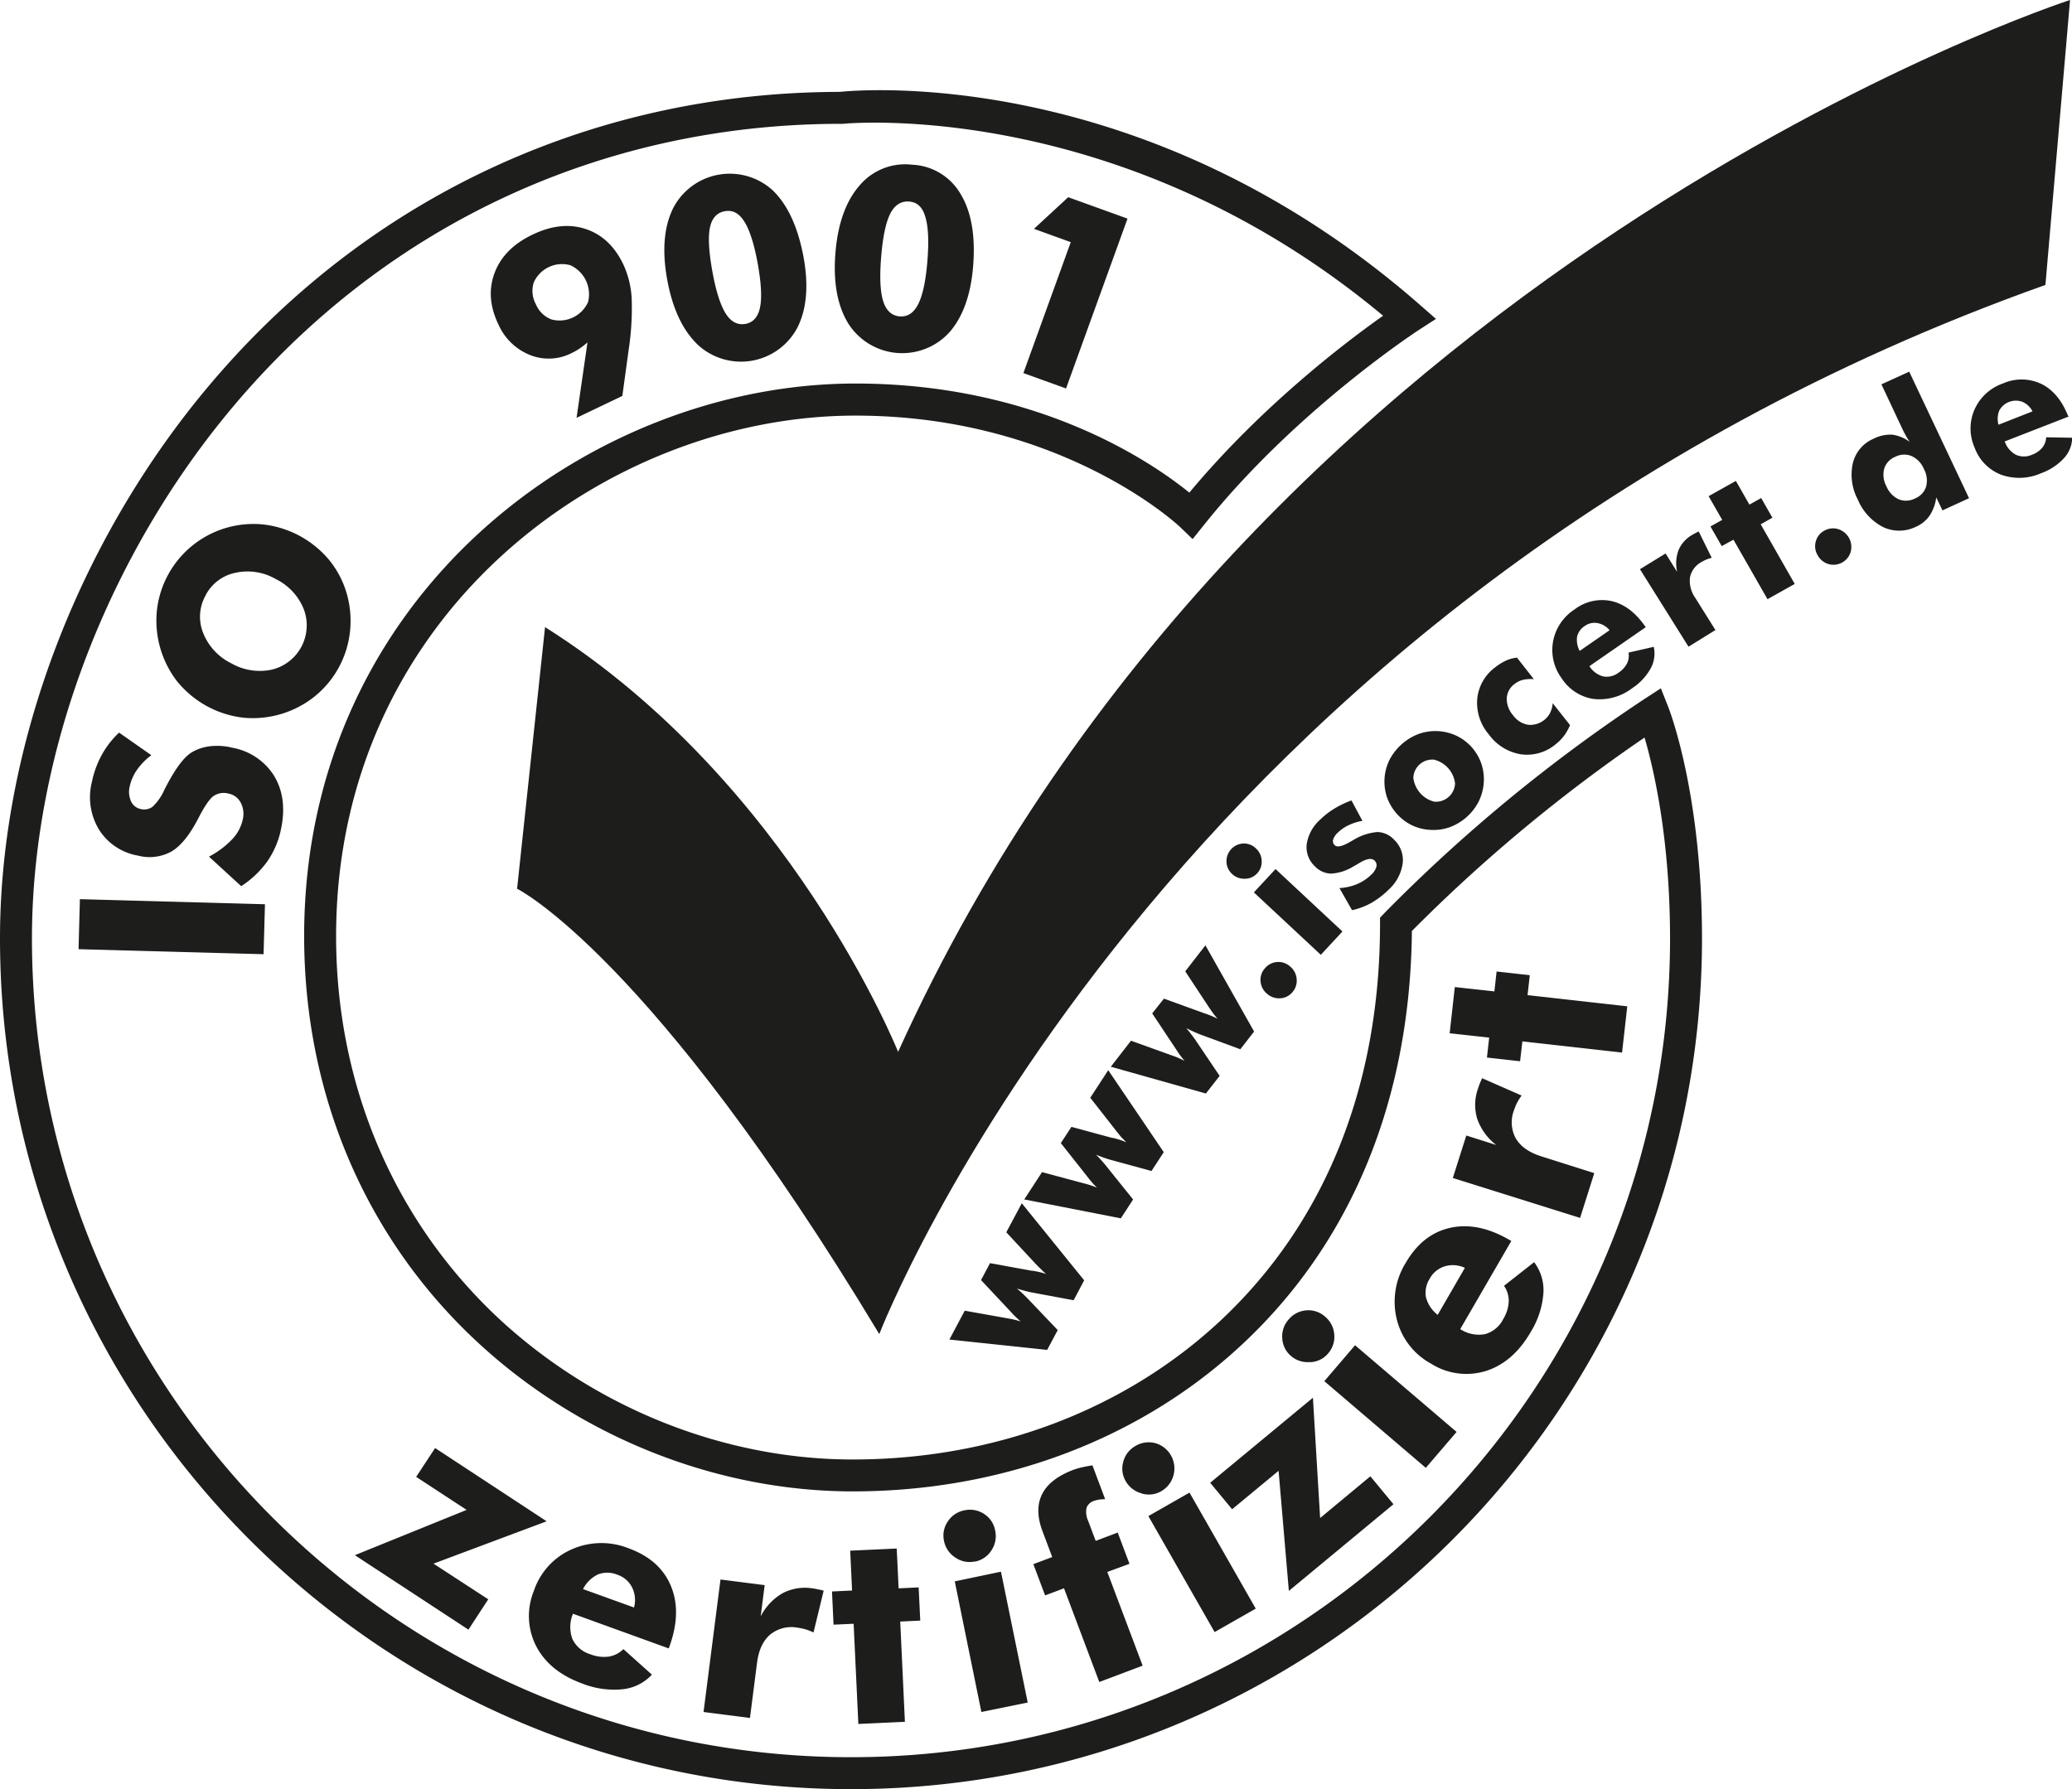
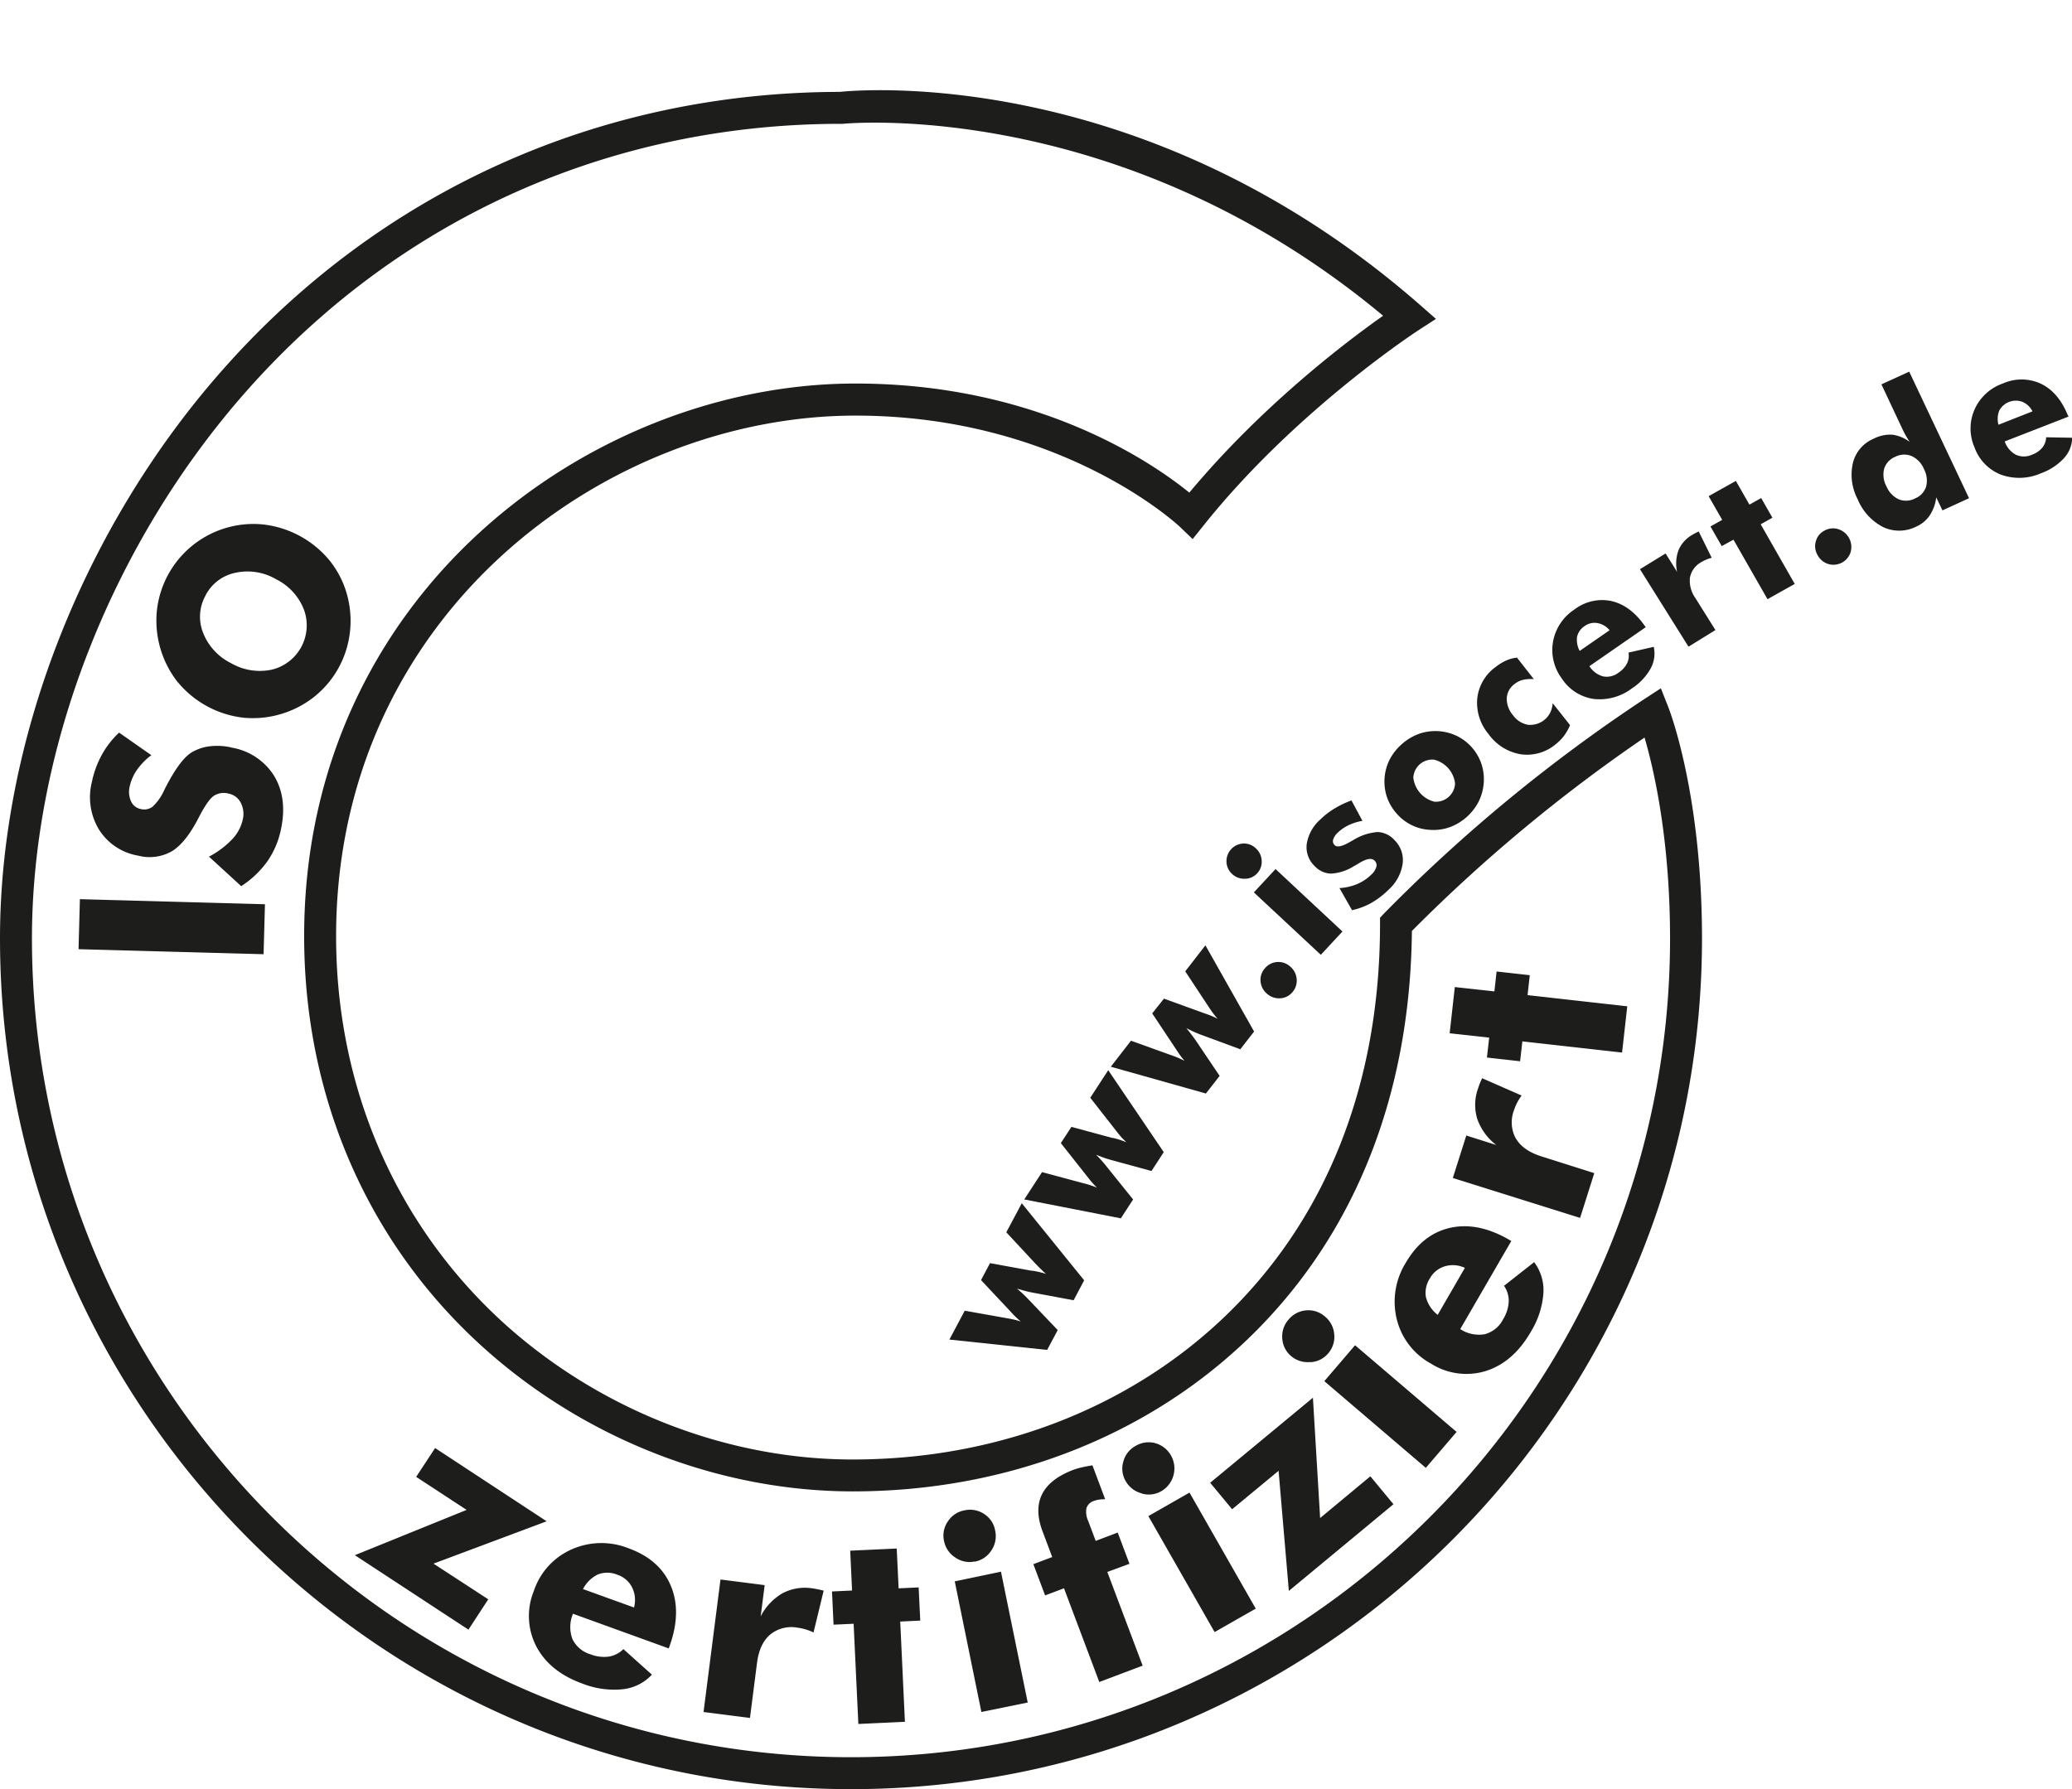
<svg xmlns="http://www.w3.org/2000/svg" viewBox="0 0 477.96 412.8">
  <defs>
    <style>.cls-1{fill:#1d1d1b}</style>
  </defs>
  <g id="Layer_2" data-name="Layer 2">
    <g id="Ebene_1" data-name="Ebene 1">
-       <path class="cls-1" d="M207.17 242.69C289.5 60.83 477.51 0 477.51 0l-5.68 65.74c-203.83 72.5-269 242.07-269 242.07-52.68-87.55-83.55-102.76-83.55-102.76l6.45-60.36c56.56 35.64 81.44 98 81.44 98Z" />
      <path class="cls-1" d="m228.37 291.44 9.61 1.75h.17a19.4 19.4 0 0 1 3.16.74q-.54-.43-1.08-1c-.37-.34-.83-.81-1.39-1.39l-6.71-7.22 3.57-6.7 14.39 17.78-2.43 4.6-9.82-1.83c-.56-.12-1.1-.25-1.65-.4s-1.08-.3-1.6-.46a29.78 29.78 0 0 1 2.38 2.21l.11.11 6.91 7.25-2.44 4.58-22.55-2.39 3.54-6.66 9.64 1.72q1.07.18 1.83.36a14.73 14.73 0 0 1 1.46.42 23.77 23.77 0 0 1-2.17-2.09l-.26-.29-6.74-7.18ZM247.15 260l9.43 2.55h.17a19.56 19.56 0 0 1 3.08 1c-.32-.31-.66-.66-1-1s-.75-.88-1.26-1.51l-6.07-7.76 4.14-6.36 12.81 18.91-2.83 4.35-9.62-2.63c-.55-.16-1.08-.33-1.61-.53s-1.05-.39-1.56-.6a31.32 31.32 0 0 1 2.19 2.41l.09.12 6.27 7.8-2.83 4.35-22.28-4.36 4.1-6.3 9.47 2.54c.69.17 1.29.34 1.78.51s1 .35 1.43.55a22.82 22.82 0 0 1-2-2.27l-.25-.32-6.09-7.71Zm21.34-29.59 9.21 3.34.17.06a20.16 20.16 0 0 1 3 1.25c-.3-.34-.6-.71-.91-1.11s-.68-.94-1.13-1.61l-5.42-8.23 4.65-6L289.29 238l-3.18 4.09-9.39-3.47c-.53-.21-1.05-.43-1.56-.67s-1-.48-1.51-.73c.56.64 1.22 1.5 2 2.58l.09.12 5.6 8.31-3.17 4.07-21.93-6.18 4.65-6 9.24 3.32c.68.24 1.26.46 1.74.67s.95.43 1.38.66a21.42 21.42 0 0 1-1.79-2.42l-.22-.33-5.45-8.2Zm23.76-1.15a4.11 4.11 0 0 1-1.47-2.84 3.93 3.93 0 0 1 1-3 4 4 0 0 1 2.85-1.46 4 4 0 0 1 3 1.06 4.15 4.15 0 0 1 1.48 2.87 4 4 0 0 1-1 3.05 3.89 3.89 0 0 1-2.83 1.39 4.12 4.12 0 0 1-3.03-1.07Zm-8.04-27.62a3.93 3.93 0 0 1-1.29-2.82 4.07 4.07 0 0 1 3.88-4.2 3.93 3.93 0 0 1 2.9 1.12 4.05 4.05 0 0 1 1.34 2.87 3.86 3.86 0 0 1-1.06 2.91 3.81 3.81 0 0 1-2.83 1.23 4.05 4.05 0 0 1-2.94-1.11Zm20.47 18.66-15.44-14.4 5-5.39 15.43 14.41Zm7.2-10.3-2.9-5.1a12.27 12.27 0 0 0 4.02-.9 10.39 10.39 0 0 0 3.31-2.19 3.88 3.88 0 0 0 1.18-1.8 1.46 1.46 0 0 0-.4-1.44c-.66-.66-1.85-.48-3.56.57-.56.33-1 .6-1.37.79a10.85 10.85 0 0 1-5.1 1.63 5.29 5.29 0 0 1-3.79-1.73 6 6 0 0 1-1.84-5.09 9.49 9.49 0 0 1 3.1-5.63 18 18 0 0 1 3.22-2.51 22 22 0 0 1 4-1.92l2.53 4.71a12.07 12.07 0 0 0-3.18 1 9.12 9.12 0 0 0-2.51 1.73 3.71 3.71 0 0 0-1.07 1.61 1.26 1.26 0 0 0 .36 1.27c.52.54 1.67.31 3.41-.68l.9-.51a12.57 12.57 0 0 1 5.57-1.84 5.47 5.47 0 0 1 3.88 1.83 6.42 6.42 0 0 1 1.92 5.44 10 10 0 0 1-3.21 6 19.53 19.53 0 0 1-4.06 3.11 16.1 16.1 0 0 1-4.41 1.65Zm23.77-29.21a4.43 4.43 0 0 1-4.78 4.18 6.46 6.46 0 0 1-4.85-5.54 4.38 4.38 0 0 1 4.76-4.16 6.42 6.42 0 0 1 4.87 5.52Zm.39-11a11.48 11.48 0 0 0-8.73-.47 12.29 12.29 0 0 0-3.9 2.33 12.43 12.43 0 0 0-2.83 3.56 11.35 11.35 0 0 0-.66 8.66 11.38 11.38 0 0 0 2.23 3.82 11.09 11.09 0 0 0 3.52 2.7 10.78 10.78 0 0 0 4.28 1.08 11.13 11.13 0 0 0 4.42-.6 12.27 12.27 0 0 0 6.68-5.85 11.69 11.69 0 0 0 1.21-4.32 11.47 11.47 0 0 0-.52-4.42 11.17 11.17 0 0 0-5.7-6.49Zm17.78-13.09a8.17 8.17 0 0 0-2.5.16 4.93 4.93 0 0 0-1.91.93 4.37 4.37 0 0 0-1.84 3.29A5.83 5.83 0 0 0 349 165a5.46 5.46 0 0 0 3.45 2.22 5.17 5.17 0 0 0 5.11-2.72 6.1 6.1 0 0 0 .61-2.25l4 5.05a11.18 11.18 0 0 1-1.4 2.48 10.68 10.68 0 0 1-1.92 1.94 10.27 10.27 0 0 1-8.05 2.31 11.42 11.42 0 0 1-7.41-4.64 11.16 11.16 0 0 1-2.62-8.22 10.27 10.27 0 0 1 4.2-7.25 12.18 12.18 0 0 1 2.44-1.51 8.48 8.48 0 0 1 2.52-.68Zm10.58-6.52a5.28 5.28 0 0 1-.6-3.29 4 4 0 0 1 1.75-2.45 3.85 3.85 0 0 1 2.94-.68 4.67 4.67 0 0 1 2.8 1.65Zm15-5.79q-3.3-4.69-7.64-5.7a10.41 10.41 0 0 0-8.56 1.93 11.19 11.19 0 0 0-4.94 7.37 11 11 0 0 0 2 8.54 10.6 10.6 0 0 0 7.31 4.73 12.34 12.34 0 0 0 8.9-2.45 13.12 13.12 0 0 0 4.29-4.57 7.14 7.14 0 0 0 .72-5l-5.82 1.33a4.05 4.05 0 0 1-.35 2.51 5.71 5.71 0 0 1-1.94 2.11 4.44 4.44 0 0 1-3.57.87 5.4 5.4 0 0 1-3.16-2.36l13-9Zm10.1 4.82-11.2-17.88 5.91-3.63 2.66 4.25a8.88 8.88 0 0 1 .32-5 7.32 7.32 0 0 1 3.1-3.5c.24-.15.5-.29.76-.43s.52-.27.8-.4l3 6.08a8.22 8.22 0 0 0-1.27.42 9.42 9.42 0 0 0-1.1.56 5.2 5.2 0 0 0-2.65 3.57 6.9 6.9 0 0 0 1.25 4.73l4.63 7.39Zm18.22-10.96-7.85-13.73-2.71 1.48-2.6-4.53 2.71-1.52-3.13-5.47 6.28-3.52 3.13 5.47 2.71-1.52 2.59 4.54-2.7 1.52 7.85 13.76ZM419.23 128a4 4 0 0 1-.34-3.18 3.87 3.87 0 0 1 2-2.41 4 4 0 0 1 3.21-.3 4.31 4.31 0 0 1 2.79 5.29 4.15 4.15 0 0 1-5.24 2.7 4.18 4.18 0 0 1-2.42-2.1Zm25.08-15.73a4.41 4.41 0 0 1-2.57 2.74 4.5 4.5 0 0 1-3.78.18 5.7 5.7 0 0 1-2.81-3 5.55 5.55 0 0 1-.51-4.06 4.36 4.36 0 0 1 2.56-2.74 4.49 4.49 0 0 1 3.78-.16 5.66 5.66 0 0 1 2.83 3 5.57 5.57 0 0 1 .5 4.04ZM434 88.68l4.7 10q.46 1 .93 1.83c.31.55.6 1 .89 1.45a8.62 8.62 0 0 0-4-1.67 8.5 8.5 0 0 0-4.3.92 8.23 8.23 0 0 0-4.8 5.6 12.17 12.17 0 0 0 1.12 8.42 12.55 12.55 0 0 0 5.87 6.39 8.73 8.73 0 0 0 7.64-.13 7.31 7.31 0 0 0 3.08-2.56 9.66 9.66 0 0 0 1.51-4.17l1.44 3 6.13-2.81-13.8-29.2ZM461 98a5.16 5.16 0 0 1 .19-3.29 4.35 4.35 0 0 1 5.32-2 4.65 4.65 0 0 1 2.34 2.2Zm16-2.17q-2.14-5.31-6.16-7.27a10.6 10.6 0 0 0-8.83-.08 11.17 11.17 0 0 0-6.53 6 10.86 10.86 0 0 0 0 8.76 10.58 10.58 0 0 0 6.08 6.27 12.45 12.45 0 0 0 9.28-.33 13.21 13.21 0 0 0 5.25-3.45A7.1 7.1 0 0 0 478 101l-6-.11a4.07 4.07 0 0 1-.9 2.41 5.58 5.58 0 0 1-2.38 1.62 4.48 4.48 0 0 1-3.71 0 5.52 5.52 0 0 1-2.57-3.07l14.74-5.74Z" />
      <path class="cls-1" d="m384.78 163-1.66-4.19-3.78 2.46a371.45 371.45 0 0 0-60 49.41l-1 1.06v1.47c0 37.38-12.74 69-36.84 91.53-22.08 20.61-52.2 32-84.81 32-29.51 0-59.18-11.78-81.4-32.31C91 281.86 77.53 250.46 77.53 216c0-74.19 62.2-120.11 119.81-120.11 47.56 0 74.59 25.43 74.86 25.69l2.91 2.8 2.53-3.15c21.16-26.53 49.22-44.8 49.5-45l4.1-2.65-3.67-3.22C264 14.71 197.72 20.78 193.73 21.2c-55.37.07-106 22.87-142.48 64.25C19.16 121.8 0 170.8 0 216.5c0 108.24 88.06 196.3 196.31 196.3s196.3-88.06 196.3-196.3c0-33.43-7.51-52.7-7.83-53.5ZM196.31 405.43C92.13 405.43 7.37 320.68 7.37 216.5c0-44 18.47-91.13 49.4-126.17C91.93 50.5 140.65 28.57 194 28.57h.41c.64-.07 64.09-6.23 124.64 44.28-8.37 5.89-27.9 20.66-44.7 40.81-8.5-6.9-34.95-25.17-77-25.17C136.18 88.47 70.16 137.22 70.16 216c0 36.58 14.27 69.9 40.16 93.83 23.57 21.78 55.07 34.27 86.41 34.27 34.49 0 66.39-12.05 89.83-33.94 25.3-23.61 38.76-56.58 39.13-95.36a367.81 367.81 0 0 1 53.67-44.63c2.13 7.29 5.88 23.39 5.88 46.37 0 104.14-84.76 188.89-188.93 188.89ZM18.12 219l42.68 1.16.32-11.53-42.69-1.17Zm35.17-46.56a14.74 14.74 0 0 0-4.95-.25 10.6 10.6 0 0 0-4.17 1.43q-2.7 1.68-6 8.11l-.25.48a12 12 0 0 1-2.69 3.89 3.2 3.2 0 0 1-2.74.57 3.12 3.12 0 0 1-2.26-1.78 5.31 5.31 0 0 1-.3-3.49 10.72 10.72 0 0 1 1.67-3.78 15.06 15.06 0 0 1 3.31-3.38l-7.44-5.21a20.66 20.66 0 0 0-4 5.16 22.18 22.18 0 0 0-2.27 6.22 14.39 14.39 0 0 0 1.64 11 13.25 13.25 0 0 0 9 6 10.42 10.42 0 0 0 7.8-1q3.18-1.94 6.1-7.59 2.12-4.14 3.51-5.15a4.2 4.2 0 0 1 3.47-.57 4 4 0 0 1 2.81 2.1 5.57 5.57 0 0 1 .46 3.93 9.65 9.65 0 0 1-2.44 4.52 20.76 20.76 0 0 1-5.34 4l7.43 6.81a22.33 22.33 0 0 0 6.07-5.78 20.08 20.08 0 0 0 3.13-7.47q1.48-7.14-1.65-12.27a14.34 14.34 0 0 0-9.9-6.47Zm-12.23-15a23 23 0 0 0 15.18 8.16 22.86 22.86 0 0 0 16.39-4.95 22.31 22.31 0 0 0 8.12-15.09 22.72 22.72 0 0 0-.81-8.75 21.84 21.84 0 0 0-4.06-7.67A23.24 23.24 0 0 0 60.66 121a22.41 22.41 0 0 0-24.49 20.07 23 23 0 0 0 4.89 16.4Zm6.37-20.1a10 10 0 0 1 6.86-5.18 13 13 0 0 1 9.37 1.47 13.13 13.13 0 0 1 6.44 7 10.51 10.51 0 0 1-7.43 13.88 13.24 13.24 0 0 1-9.39-1.51 13.17 13.17 0 0 1-6.43-7 10 10 0 0 1 .58-8.62ZM264.9 349.8l15.28 26.76 9.49-5.41-15.28-26.77ZM126.1 351l-25.73-16.9-4.37 6.65 11.64 7.62-25.78 10.45 26.2 17.18 4.57-7-12.63-8.23Zm137.24-6.42a5.73 5.73 0 0 0 4.55-.53 6.07 6.07 0 0 0-1.38-11.08 5.91 5.91 0 0 0-4.58.65 5.8 5.8 0 0 0-2.81 3.61 5.69 5.69 0 0 0 .56 4.52 5.91 5.91 0 0 0 3.66 2.8Zm42.15-25.91 23.41 20 7.1-8.29-23.42-20Zm41.45-22a6.06 6.06 0 0 1 1.09 3.62 8.57 8.57 0 0 1-1.29 4.08 6.64 6.64 0 0 1-4.23 3.46 7.88 7.88 0 0 1-5.67-1.17l11.78-20.33-.46-.27q-7.25-4.2-13.64-2.77t-10.24 8.06a17 17 0 0 0-2.07 13.07 16 16 0 0 0 7.9 10.21 15.24 15.24 0 0 0 12.64 1.69q6.31-2 10.35-9a19.79 19.79 0 0 0 2.92-8.87 10.73 10.73 0 0 0-2.13-7.24Zm-18 2.71a6.07 6.07 0 0 1 .88-4.39 5.89 5.89 0 0 1 3.46-2.82 6.48 6.48 0 0 1 4.63.36l-6.27 10.84a7.51 7.51 0 0 1-2.7-4.06ZM352.88 225l-7.65-.85-.51 4.59-9.13-1-1.19 10.66 9.12 1-.52 4.6 7.65.86.52-4.59 23 2.58 1.2-10.67-23-2.58Zm-3.18 37.75a7.79 7.79 0 0 1-.46-6.59 12.72 12.72 0 0 1 .7-1.7 12.42 12.42 0 0 1 1.06-1.69l-9.11-4q-.28.62-.54 1.23c-.16.41-.3.82-.43 1.23a11.08 11.08 0 0 0-.13 7 13.12 13.12 0 0 0 4.36 5.95l-6.91-2.19-3.11 9.8 29.36 9.21 3.27-10.33-12.15-3.85q-4.25-1.32-5.91-4.11Zm-47.46 51.54a5.68 5.68 0 0 0 4.11-2 5.83 5.83 0 0 0 1.43-4.39 5.89 5.89 0 0 0-2.13-4.13 5.75 5.75 0 0 0-4.34-1.44 5.91 5.91 0 0 0-4.09 2.15 5.83 5.83 0 0 0-1.43 4.35 5.72 5.72 0 0 0 2.06 4.07 5.85 5.85 0 0 0 4.39 1.35Zm-82 50.57 6.14 30.14 10.69-2.18-6.17-30.19Zm4.62-4.55a5.78 5.78 0 0 0 3.83-2.59 5.88 5.88 0 0 0 .87-4.57 5.71 5.71 0 0 0-2.56-3.85 5.88 5.88 0 0 0-4.56-.82 5.82 5.82 0 0 0-3.8 2.56 5.69 5.69 0 0 0-.88 4.48 5.86 5.86 0 0 0 2.59 3.83 5.72 5.72 0 0 0 4.48.92Zm35.68.5-2.71-7.21-5.08 1.92-1.73-4.6a4.92 4.92 0 0 1-.39-3 2.65 2.65 0 0 1 1.77-1.64 6 6 0 0 1 1.11-.28 12 12 0 0 1 1.42-.1l-2.93-7.81c-.89.14-1.71.3-2.46.47a15.59 15.59 0 0 0-1.9.55q-5.46 2.06-7.25 5.63t.11 8.6l2.22 5.91-4.35 1.64 2.71 7.21 4.36-1.64 8.14 21.62 10-3.77-8.15-21.62ZM145 357.23a16.92 16.92 0 0 0-13.23.29 16 16 0 0 0-8.64 9.59 15.26 15.26 0 0 0 .58 12.75q3.08 5.86 10.67 8.6a19.85 19.85 0 0 0 9.25 1.29 10.71 10.71 0 0 0 6.75-3.37l-6.58-5.89a6.13 6.13 0 0 1-3.37 1.73 8.61 8.61 0 0 1-4.25-.54 6.67 6.67 0 0 1-4.15-3.55 7.93 7.93 0 0 1 .14-5.8l22.09 8 .18-.49q2.84-7.89.31-13.94t-9.75-8.67Zm1.25 13.66-11.76-4.25a7.51 7.51 0 0 1 3.44-3.38 6 6 0 0 1 4.48.07 5.85 5.85 0 0 1 3.39 2.91 6.55 6.55 0 0 1 .45 4.65Zm158.27-20.64-1.66-27.76-23.7 19.62 5.06 6.11 10.72-8.87 2.37 27.71 24.13-20-5.33-6.44Zm-92.61 16-4.62.22-.44-9.19-10.73.5.43 9.19-4.63.22.36 7.66 4.63-.21 1.09 23.12 10.74-.5-1.08-23.13 4.62-.22Zm-24.52.22a11.08 11.08 0 0 0-6.86 1.12 13 13 0 0 0-5.06 5.35l.92-7.21-10.19-1.3-3.91 30.57 10.71 1.37 1.62-12.65c.38-3 1.38-5.13 3-6.55a7.76 7.76 0 0 1 6.39-1.62 12.6 12.6 0 0 1 1.8.38 12.16 12.16 0 0 1 1.85.72L190 367c-.44-.11-.87-.21-1.31-.3s-.87-.18-1.3-.23Z" />
-       <path class="cls-1" d="M127.2 73.7a6.34 6.34 0 0 1-3.59-3.51 6.41 6.41 0 0 1-.49-5 7.14 7.14 0 0 1 8.43-4 7.36 7.36 0 0 1 4.1 8.51 7.21 7.21 0 0 1-8.45 4Zm5.8 22.7 10.56-5.05L145 80.82a63.53 63.53 0 0 0 .71-12 21.16 21.16 0 0 0-1.93-7.82q-3-6.28-8.68-8.16t-12.27 1.3q-6.61 3.16-8.74 8.83t.91 11.94a13.37 13.37 0 0 0 7.26 7 11.62 11.62 0 0 0 9.59-.44 14.59 14.59 0 0 0 2-1.16 17.77 17.77 0 0 0 1.67-1.31Zm30.76-43.85c.45-2.21 1.6-3.49 3.45-3.82s3.29.48 4.51 2.43 2.25 5.16 3.06 9.62 1 7.86.55 10.1-1.57 3.52-3.36 3.85-3.35-.46-4.56-2.38-2.25-5.15-3.07-9.66-1.03-7.93-.58-10.14Zm14.48-8.64a14.7 14.7 0 0 0-23 4.2q-3.15 6.48-1.32 16.47t7.08 15a14.7 14.7 0 0 0 23-4.11q3.15-6.37 1.35-16.2-1.95-10.39-7.11-15.36Zm27.11 5.41q1.52-3 4.34-2.82t3.76 3.55c.69 2.21.84 5.59.48 10.13s-1.07 7.89-2.1 9.95-2.45 3-4.27 2.87-3.14-1.32-3.83-3.51-.84-5.57-.47-10.17 1.07-7.97 2.09-10Zm16.24-4.55A13.59 13.59 0 0 0 210.38 38a13.75 13.75 0 0 0-12.13 4.83q-4.73 5.45-5.54 15.57t3 16.29a14.73 14.73 0 0 0 23.28 2q4.69-5.35 5.49-15.31.83-10.48-2.89-16.61Zm14.48 41.31L247 55.87l-8.49-3.07 7.9-7.3 13.68 4.94-14.18 39.19Z" />
    </g>
  </g>
</svg>